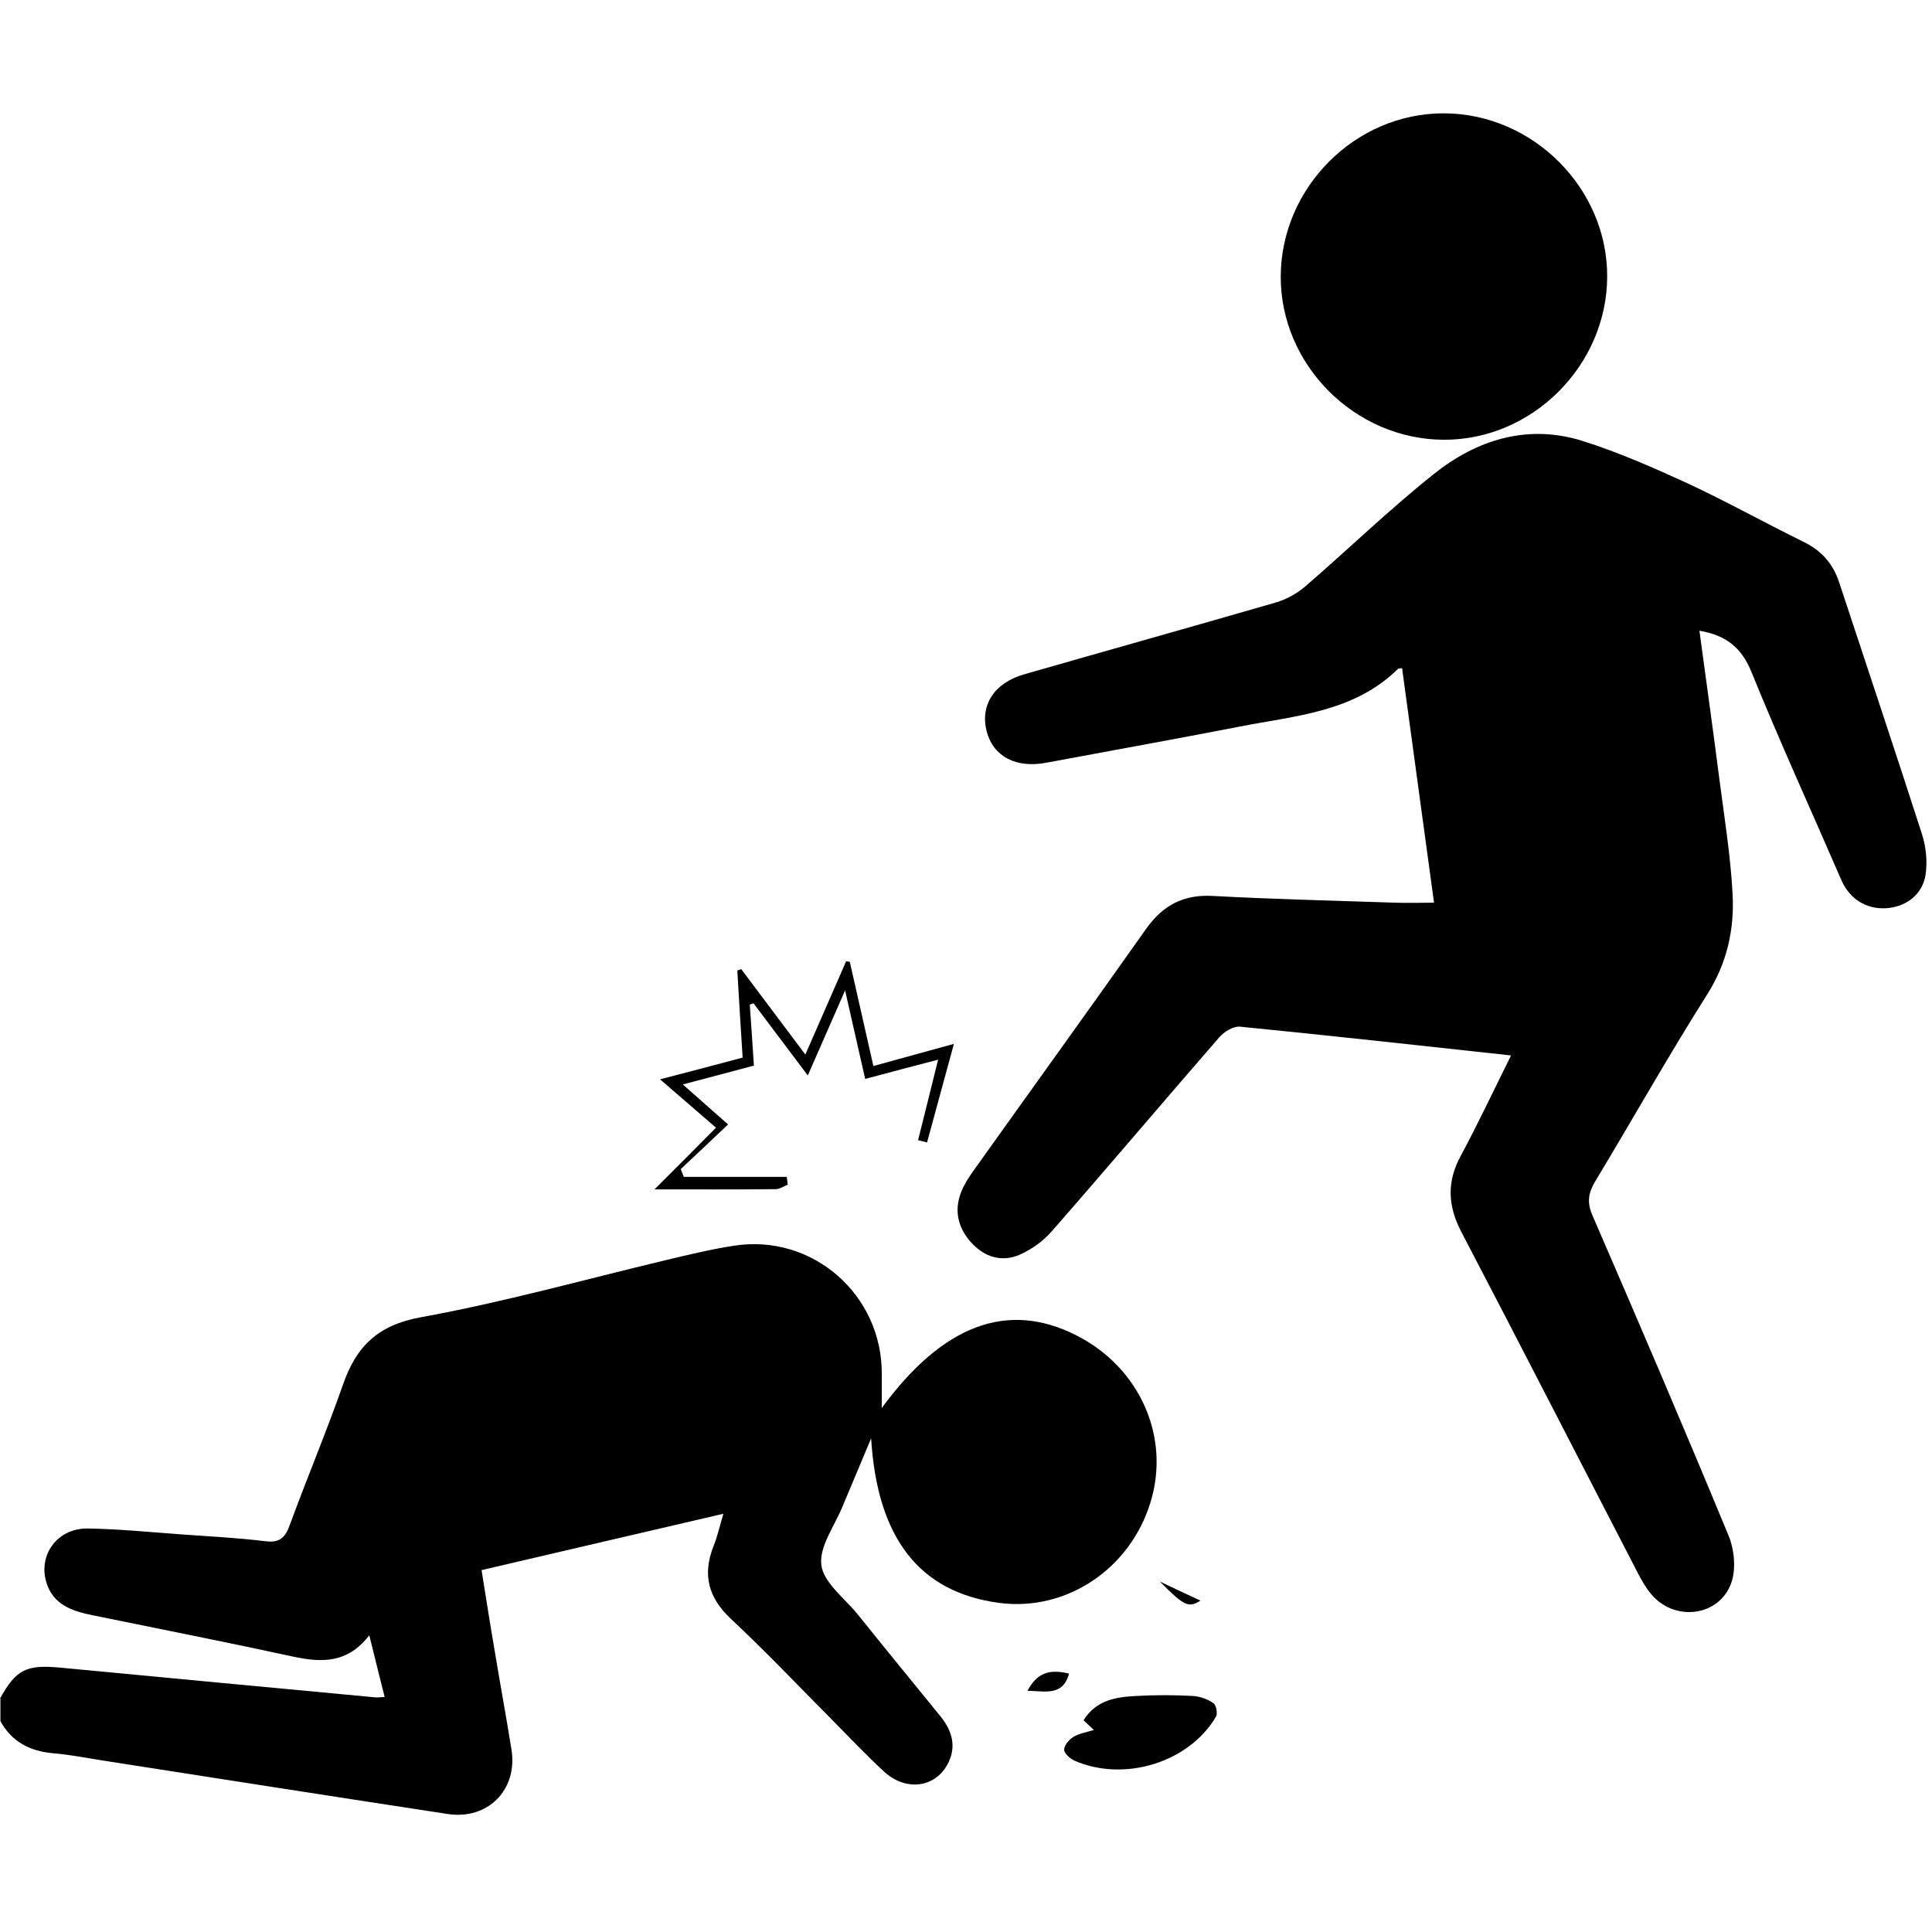
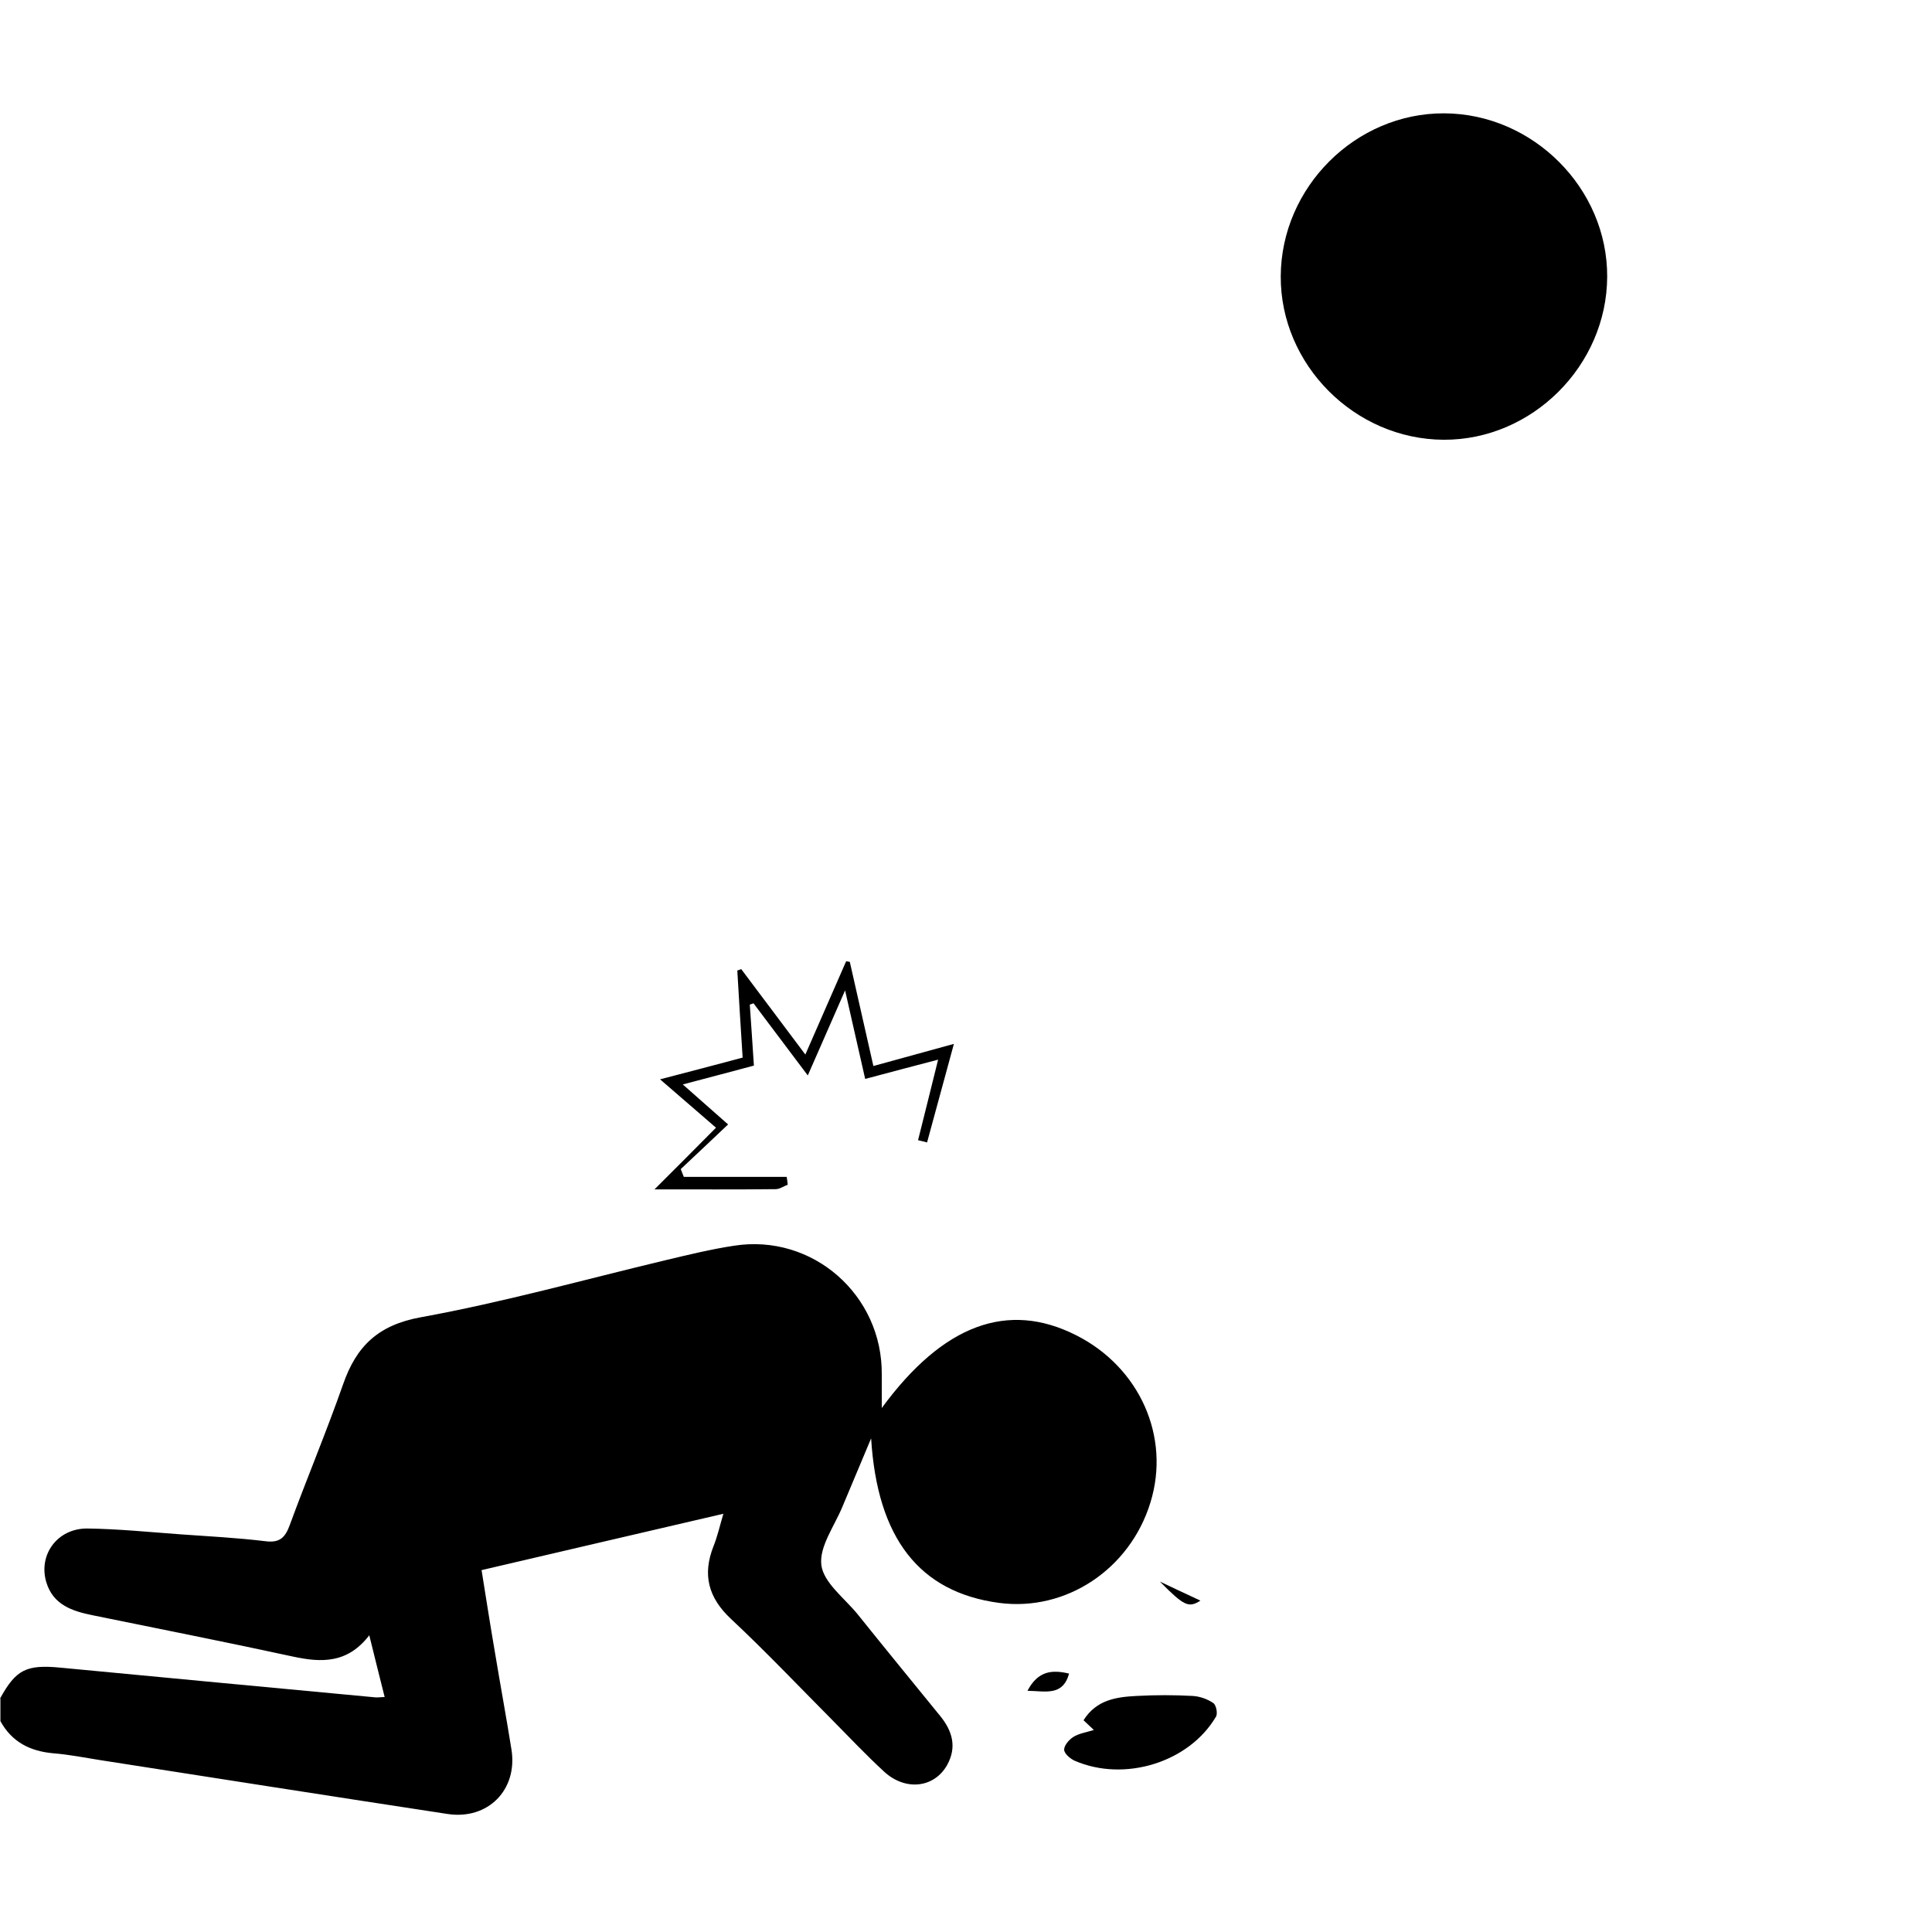
<svg xmlns="http://www.w3.org/2000/svg" width="65" height="65" viewBox="0 0 65 65" fill="none">
  <g clip-path="url(#clip0_15_44)">
    <path d="M0 57.148C0.538 56.169 0.882 55.996 2.041 56.107C5.571 56.444 9.101 56.775 12.63 57.106C12.713 57.113 12.789 57.099 12.941 57.093C12.768 56.41 12.61 55.769 12.424 55.017C11.693 55.969 10.817 55.941 9.859 55.734C7.611 55.245 5.357 54.803 3.109 54.342C2.427 54.204 1.786 53.99 1.558 53.232C1.282 52.308 1.93 51.418 2.937 51.425C3.971 51.439 4.998 51.542 6.033 51.618C6.998 51.687 7.97 51.736 8.935 51.853C9.418 51.915 9.597 51.722 9.749 51.308C10.328 49.729 10.983 48.171 11.541 46.579C11.989 45.289 12.72 44.579 14.161 44.317C16.933 43.814 19.663 43.049 22.407 42.394C23.165 42.214 23.923 42.028 24.696 41.911C27.343 41.497 29.701 43.573 29.666 46.261C29.666 46.613 29.666 46.965 29.666 47.371C31.728 44.559 33.907 43.759 36.209 44.924C38.346 46.006 39.388 48.343 38.705 50.55C38.016 52.797 35.864 54.224 33.617 53.928C30.921 53.569 29.515 51.742 29.308 48.392C28.991 49.15 28.667 49.915 28.35 50.674C28.081 51.336 27.557 52.032 27.633 52.653C27.708 53.245 28.405 53.763 28.846 54.3C29.77 55.452 30.707 56.596 31.638 57.74C32.045 58.244 32.197 58.782 31.866 59.381C31.431 60.154 30.466 60.264 29.749 59.609C29.142 59.05 28.577 58.451 27.998 57.865C26.867 56.727 25.764 55.562 24.592 54.466C23.827 53.749 23.627 52.977 24.006 52.018C24.137 51.694 24.213 51.349 24.337 50.929C21.593 51.57 18.932 52.184 16.202 52.825C16.353 53.769 16.498 54.7 16.657 55.624C16.836 56.706 17.036 57.782 17.208 58.864C17.422 60.216 16.416 61.236 15.057 61.029C11.162 60.436 7.26 59.823 3.364 59.216C2.84 59.133 2.323 59.03 1.799 58.988C1.013 58.919 0.4 58.609 0.014 57.906V57.148H0Z" fill="black" />
-     <path d="M50.818 35.507C47.716 35.169 44.717 34.838 41.718 34.541C41.49 34.521 41.18 34.714 41.014 34.907C39.132 37.072 37.278 39.264 35.382 41.429C35.092 41.76 34.692 42.049 34.285 42.222C33.693 42.47 33.12 42.291 32.679 41.808C32.231 41.312 32.093 40.739 32.334 40.112C32.431 39.864 32.583 39.622 32.741 39.402C34.678 36.685 36.63 33.983 38.553 31.26C39.118 30.46 39.815 30.087 40.801 30.143C42.848 30.253 44.896 30.301 46.943 30.37C47.364 30.384 47.778 30.37 48.246 30.37C47.888 27.723 47.529 25.103 47.171 22.476C47.074 22.497 47.04 22.49 47.033 22.504C45.558 23.958 43.6 24.076 41.731 24.441C39.56 24.862 37.381 25.255 35.202 25.661C34.182 25.854 33.417 25.454 33.196 24.607C32.969 23.724 33.444 22.973 34.471 22.683C37.284 21.876 40.111 21.084 42.924 20.27C43.276 20.166 43.627 19.974 43.903 19.739C45.358 18.484 46.743 17.14 48.24 15.947C49.701 14.782 51.418 14.251 53.272 14.844C54.465 15.223 55.623 15.733 56.768 16.257C58.085 16.871 59.36 17.581 60.663 18.222C61.277 18.519 61.67 18.96 61.877 19.594C62.807 22.414 63.752 25.234 64.662 28.061C64.8 28.488 64.848 28.977 64.786 29.419C64.683 30.101 64.124 30.515 63.455 30.556C62.78 30.598 62.221 30.232 61.952 29.612C60.939 27.275 59.877 24.951 58.919 22.593C58.581 21.766 58.043 21.366 57.175 21.221C57.402 22.904 57.637 24.572 57.85 26.241C58.016 27.516 58.223 28.791 58.291 30.074C58.354 31.26 58.112 32.383 57.444 33.445C56.134 35.513 54.934 37.651 53.672 39.74C53.438 40.133 53.383 40.443 53.576 40.891C55.127 44.469 56.664 48.054 58.154 51.66C58.347 52.122 58.409 52.763 58.257 53.225C57.864 54.397 56.32 54.583 55.534 53.611C55.361 53.404 55.224 53.156 55.099 52.915C53.121 49.095 51.163 45.269 49.17 41.456C48.708 40.574 48.667 39.76 49.15 38.878C49.729 37.802 50.246 36.699 50.832 35.52L50.818 35.507Z" fill="black" />
    <path d="M43.089 9.294C43.103 6.301 45.606 3.799 48.591 3.813C51.576 3.826 54.086 6.336 54.072 9.314C54.058 12.306 51.542 14.809 48.57 14.795C45.578 14.781 43.076 12.272 43.089 9.294Z" fill="black" />
    <path d="M25.226 33.803C25.275 34.472 25.316 35.141 25.364 35.851C24.585 36.058 23.841 36.258 22.972 36.485C23.523 36.975 24.006 37.395 24.496 37.83C23.958 38.34 23.434 38.836 22.903 39.333C22.938 39.422 22.972 39.505 23.006 39.595H26.467C26.481 39.684 26.495 39.767 26.502 39.857C26.364 39.912 26.233 40.008 26.095 40.008C24.792 40.022 23.489 40.015 22.02 40.015C22.8 39.236 23.42 38.616 24.089 37.94C23.427 37.368 22.862 36.878 22.207 36.313C23.192 36.058 24.054 35.83 24.985 35.582C24.923 34.596 24.861 33.624 24.806 32.652C24.847 32.638 24.895 32.624 24.937 32.604C25.64 33.535 26.336 34.472 27.095 35.479C27.57 34.389 28.019 33.362 28.467 32.342C28.508 32.342 28.549 32.356 28.591 32.362C28.853 33.514 29.115 34.672 29.384 35.865C30.287 35.617 31.135 35.382 32.093 35.12C31.776 36.292 31.48 37.368 31.19 38.436C31.087 38.409 30.983 38.381 30.887 38.361C31.107 37.492 31.321 36.616 31.562 35.651C30.714 35.872 29.935 36.078 29.108 36.299C28.887 35.334 28.687 34.438 28.432 33.321C27.984 34.348 27.605 35.203 27.177 36.182C26.536 35.334 25.943 34.541 25.351 33.755C25.309 33.769 25.268 33.783 25.233 33.797L25.226 33.803Z" fill="black" />
    <path d="M36.457 57.872C36.892 57.182 37.567 57.093 38.243 57.058C38.87 57.024 39.498 57.024 40.125 57.058C40.366 57.072 40.621 57.161 40.821 57.299C40.918 57.361 40.973 57.651 40.911 57.754C40.008 59.292 37.836 59.968 36.154 59.237C36.002 59.168 35.802 58.995 35.802 58.864C35.802 58.72 35.968 58.527 36.112 58.437C36.299 58.32 36.54 58.285 36.802 58.203C36.692 58.099 36.588 58.003 36.457 57.879V57.872Z" fill="black" />
    <path d="M34.568 56.885C34.92 56.216 35.389 56.168 35.968 56.306C35.754 57.078 35.168 56.892 34.568 56.885Z" fill="black" />
    <path d="M39.022 53.21C39.456 53.417 39.898 53.624 40.387 53.851C39.987 54.106 39.836 54.03 39.022 53.21Z" fill="black" />
  </g>
  <defs>
    <clipPath id="clip0_15_44">
      <rect width="65" height="65" fill="white" />
    </clipPath>
  </defs>
</svg>